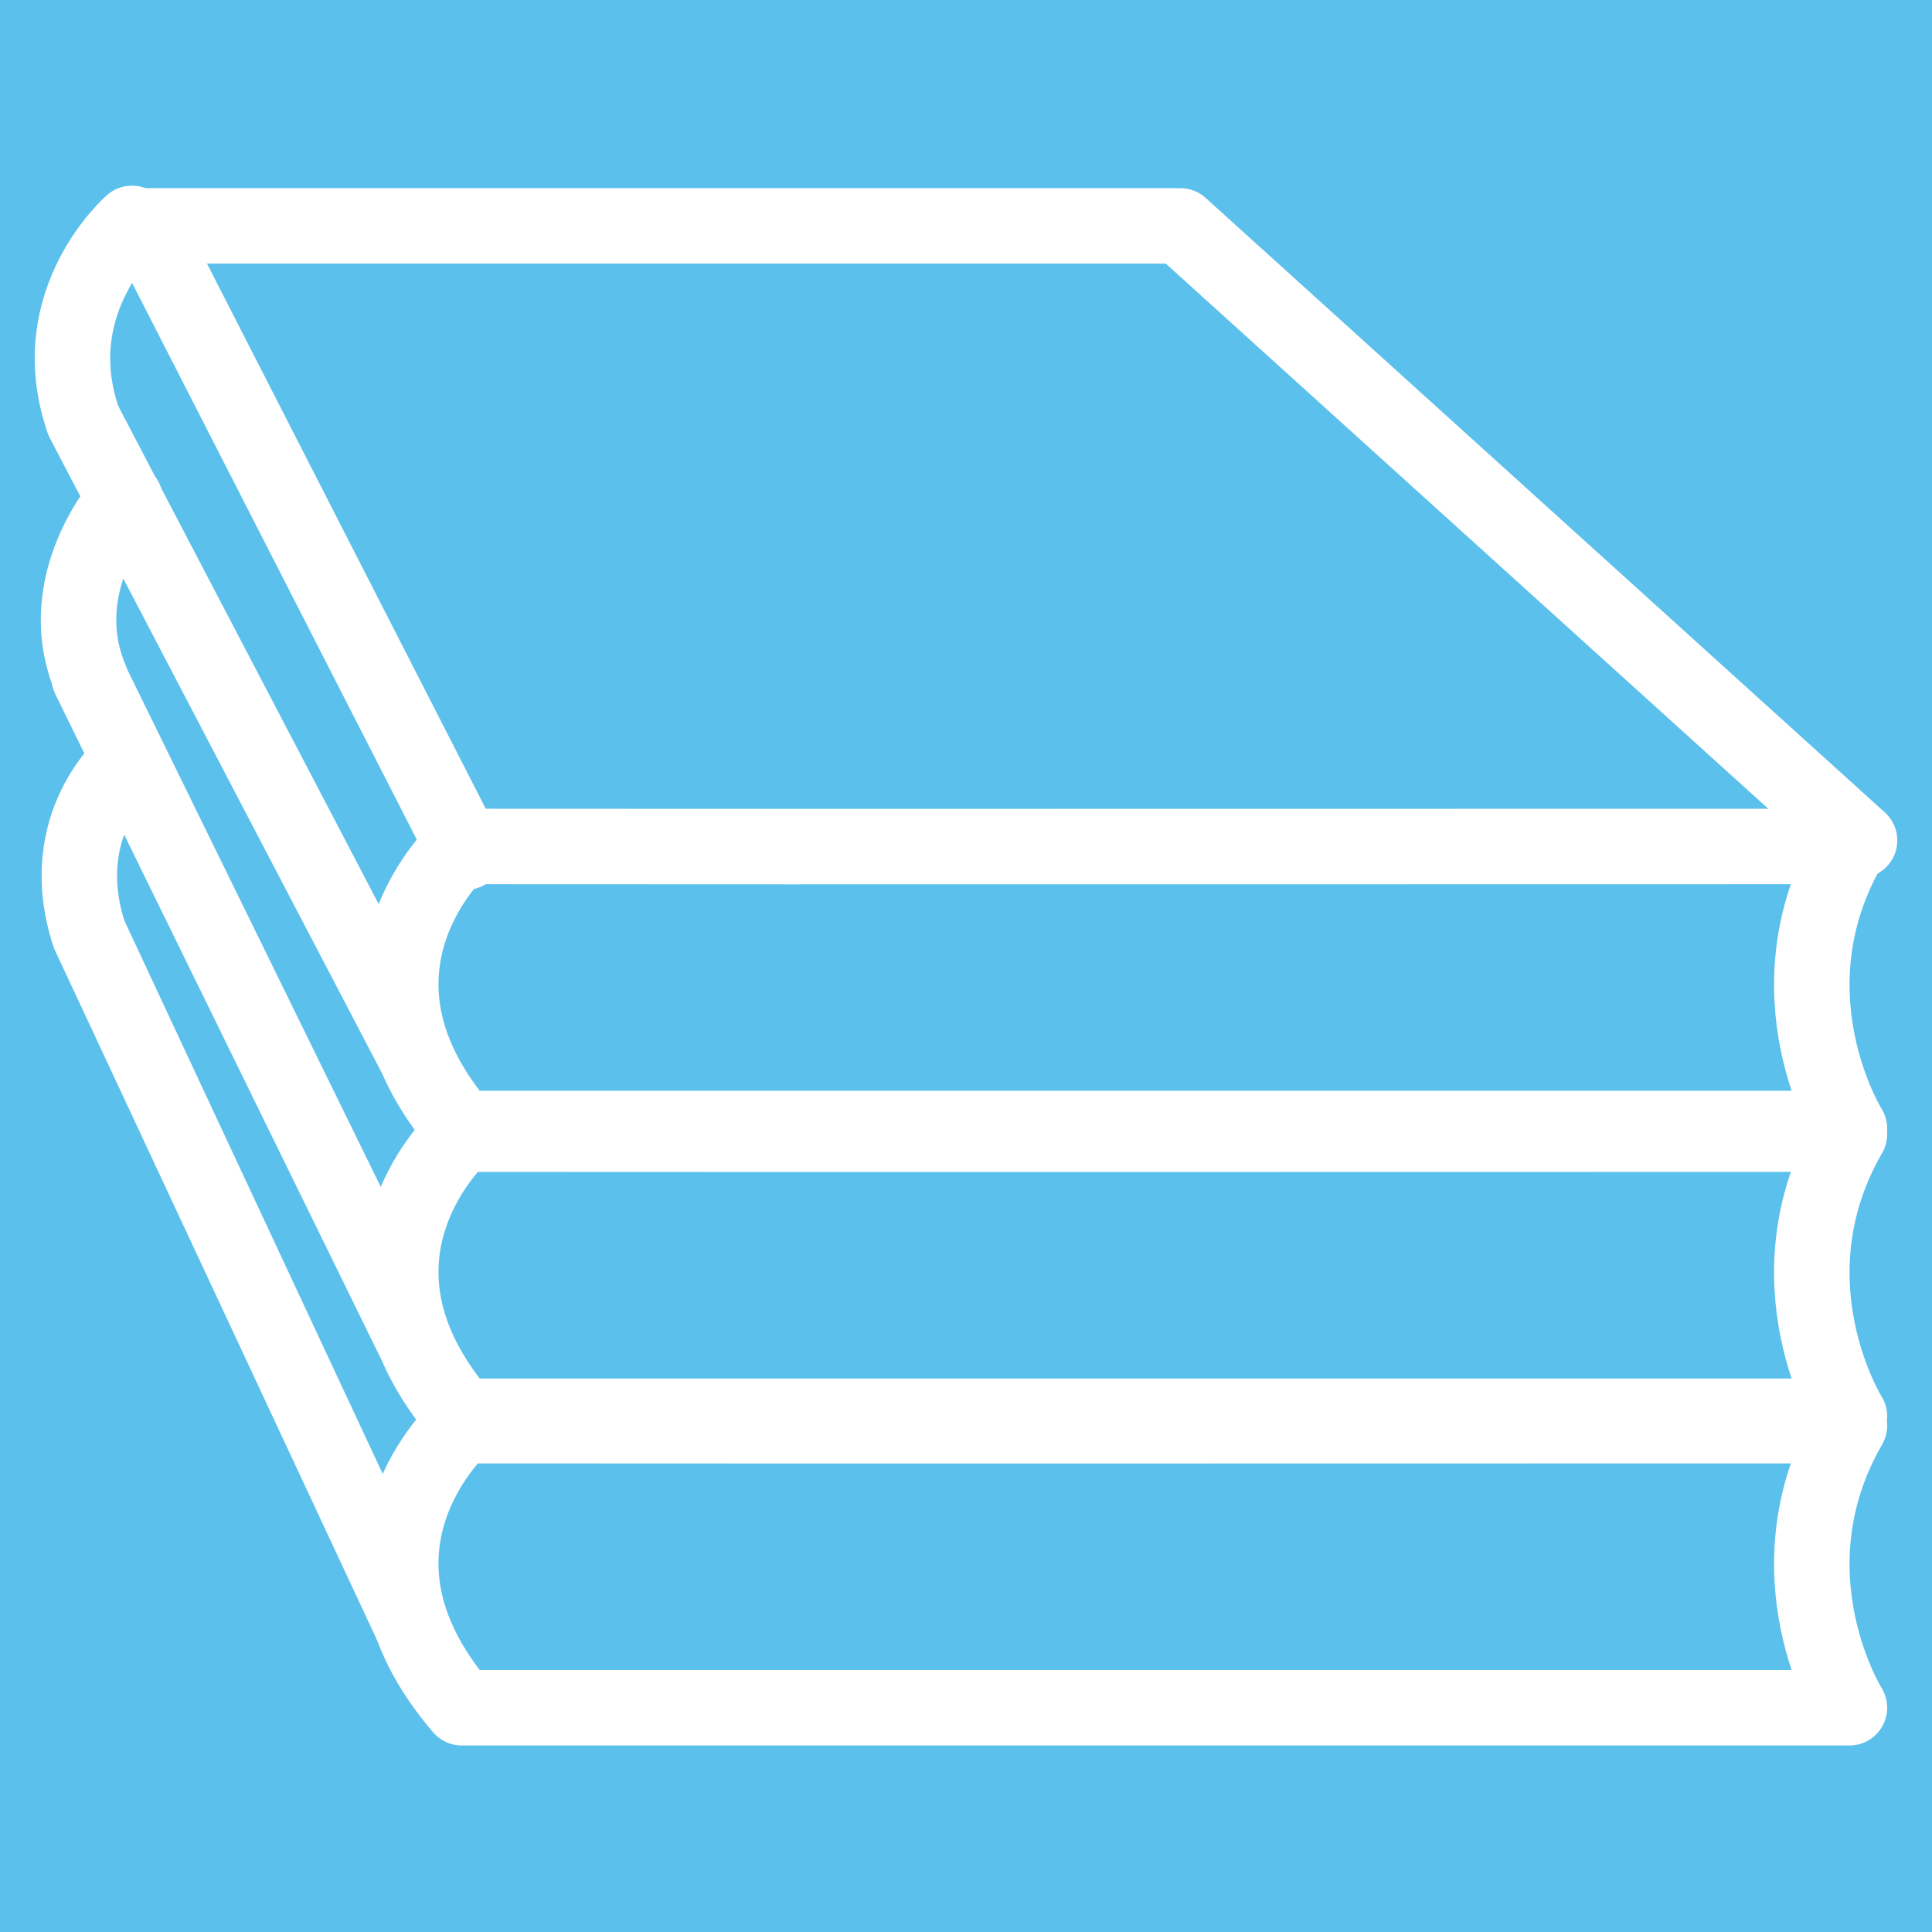
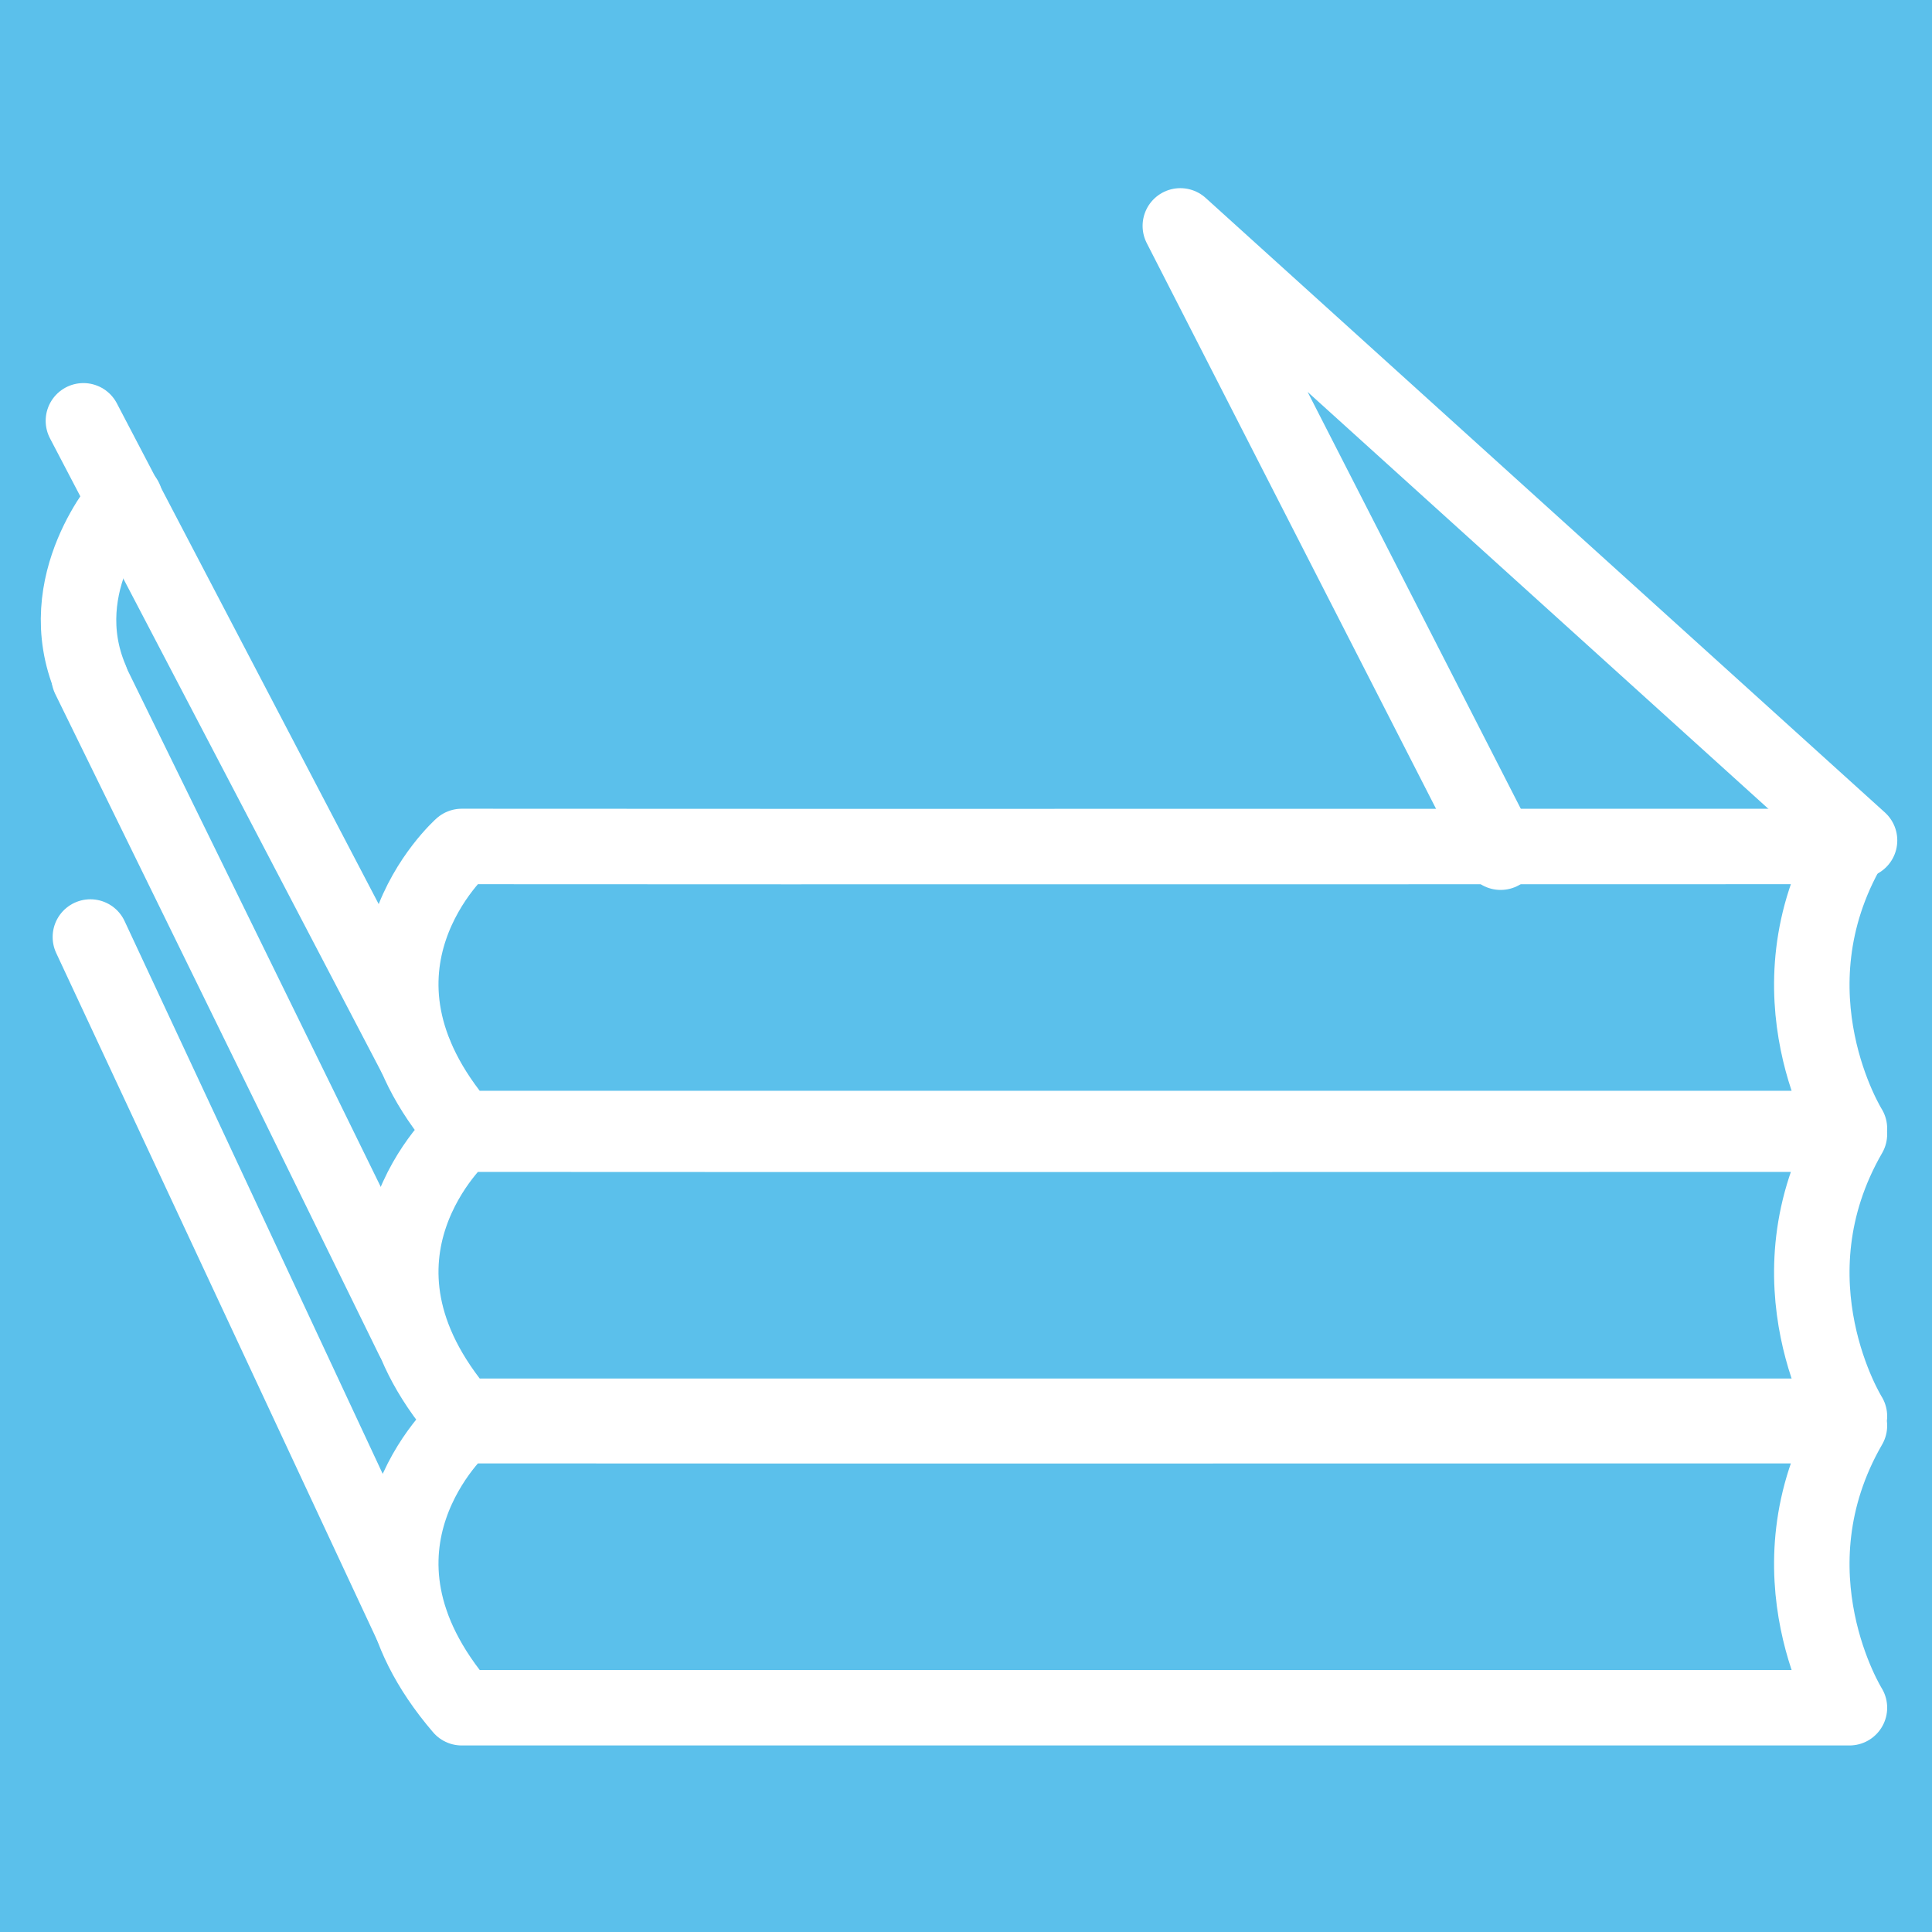
<svg xmlns="http://www.w3.org/2000/svg" version="1.1" viewBox="0 0 64 64">
  <g transform="translate(0 -988.36)">
    <rect y="988.36" width="64" height="64" fill="#5bc0eb" />
    <path d="m15.296 1016.4s-4.546 4.04 0 9.344h45.969s-2.805-4.485 0-9.344c-11.371 0-34.026 0.01-45.969 0zm0 9.531s-4.546 4.04 0 9.344h45.969s-2.805-4.485 0-9.344c-11.371 0-34.026 0.01-45.969 0zm0 9.656s-4.546 4.04 0 9.344h45.969s-2.805-4.485 0-9.344c-11.371 0-34.026 0.01-45.969 0z" fill="none" stroke="#fff" stroke-linecap="round" stroke-linejoin="round" stroke-width="2.5" />
-     <path d="m61.6 1016.2-22.5-20.357h-34.286l10.61 20.747" fill="none" stroke="#fff" stroke-linecap="round" stroke-linejoin="round" stroke-width="2.5" />
-     <path d="m4.372 995.76s-2.938 2.55-1.641 6.445" fill="none" stroke="#fff" stroke-linecap="round" stroke-linejoin="round" stroke-width="2.5" />
+     <path d="m61.6 1016.2-22.5-20.357l10.61 20.747" fill="none" stroke="#fff" stroke-linecap="round" stroke-linejoin="round" stroke-width="2.5" />
    <path d="m4.143 1004.9s-2.496 2.771-1.136 5.971" fill="none" stroke="#fff" stroke-linecap="round" stroke-linejoin="round" stroke-width="2.5" />
-     <path d="m4.238 1013.6s-2.465 2.045-1.294 5.687" fill="none" stroke="#fff" stroke-linecap="round" stroke-linejoin="round" stroke-width="2.5" />
    <path d="m2.763 1002.3 10.993 21.023" fill="none" stroke="#fff" stroke-linecap="round" stroke-linejoin="round" stroke-width="2.5" />
    <path d="m2.953 1010.8 10.724 21.89" fill="none" stroke="#fff" stroke-linecap="round" stroke-linejoin="round" stroke-width="2.5" />
    <path d="m2.994 1019.4 10.615 22.733" fill="none" stroke="#fff" stroke-linecap="round" stroke-linejoin="round" stroke-width="2.5" />
    <rect x=".125" y="988.49" width="63.75" height="63.75" fill="none" />
  </g>
</svg>